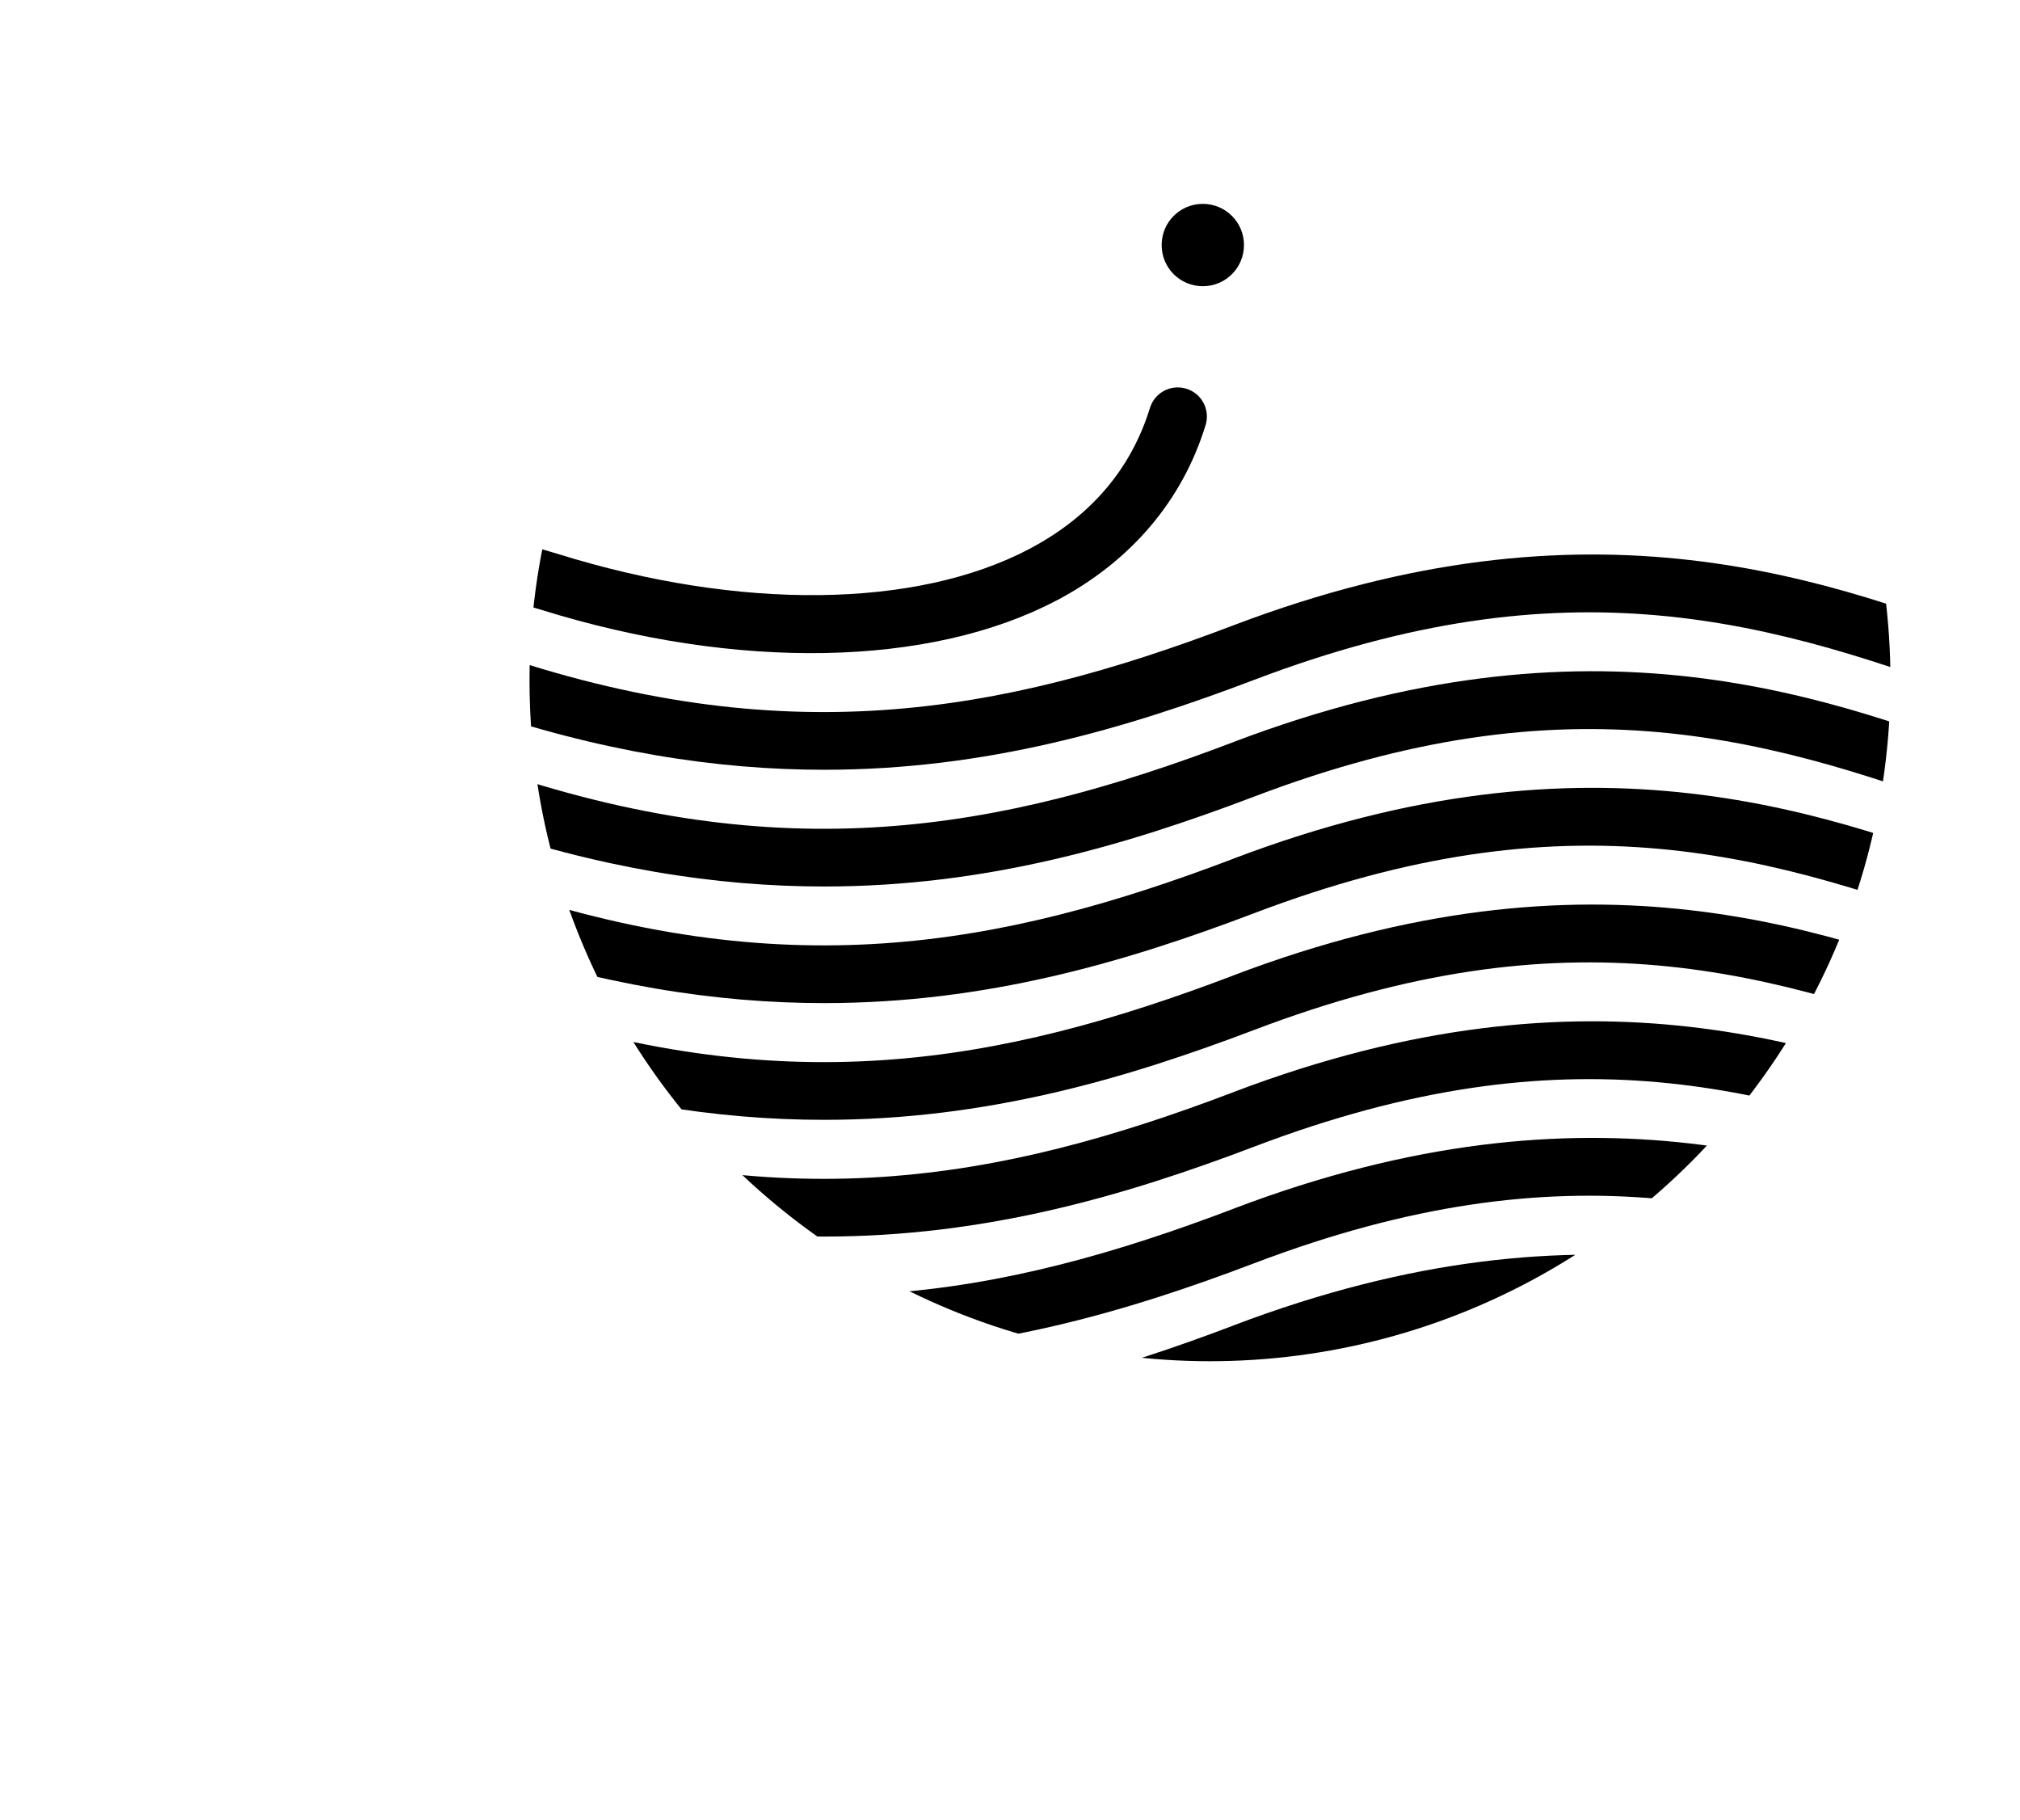
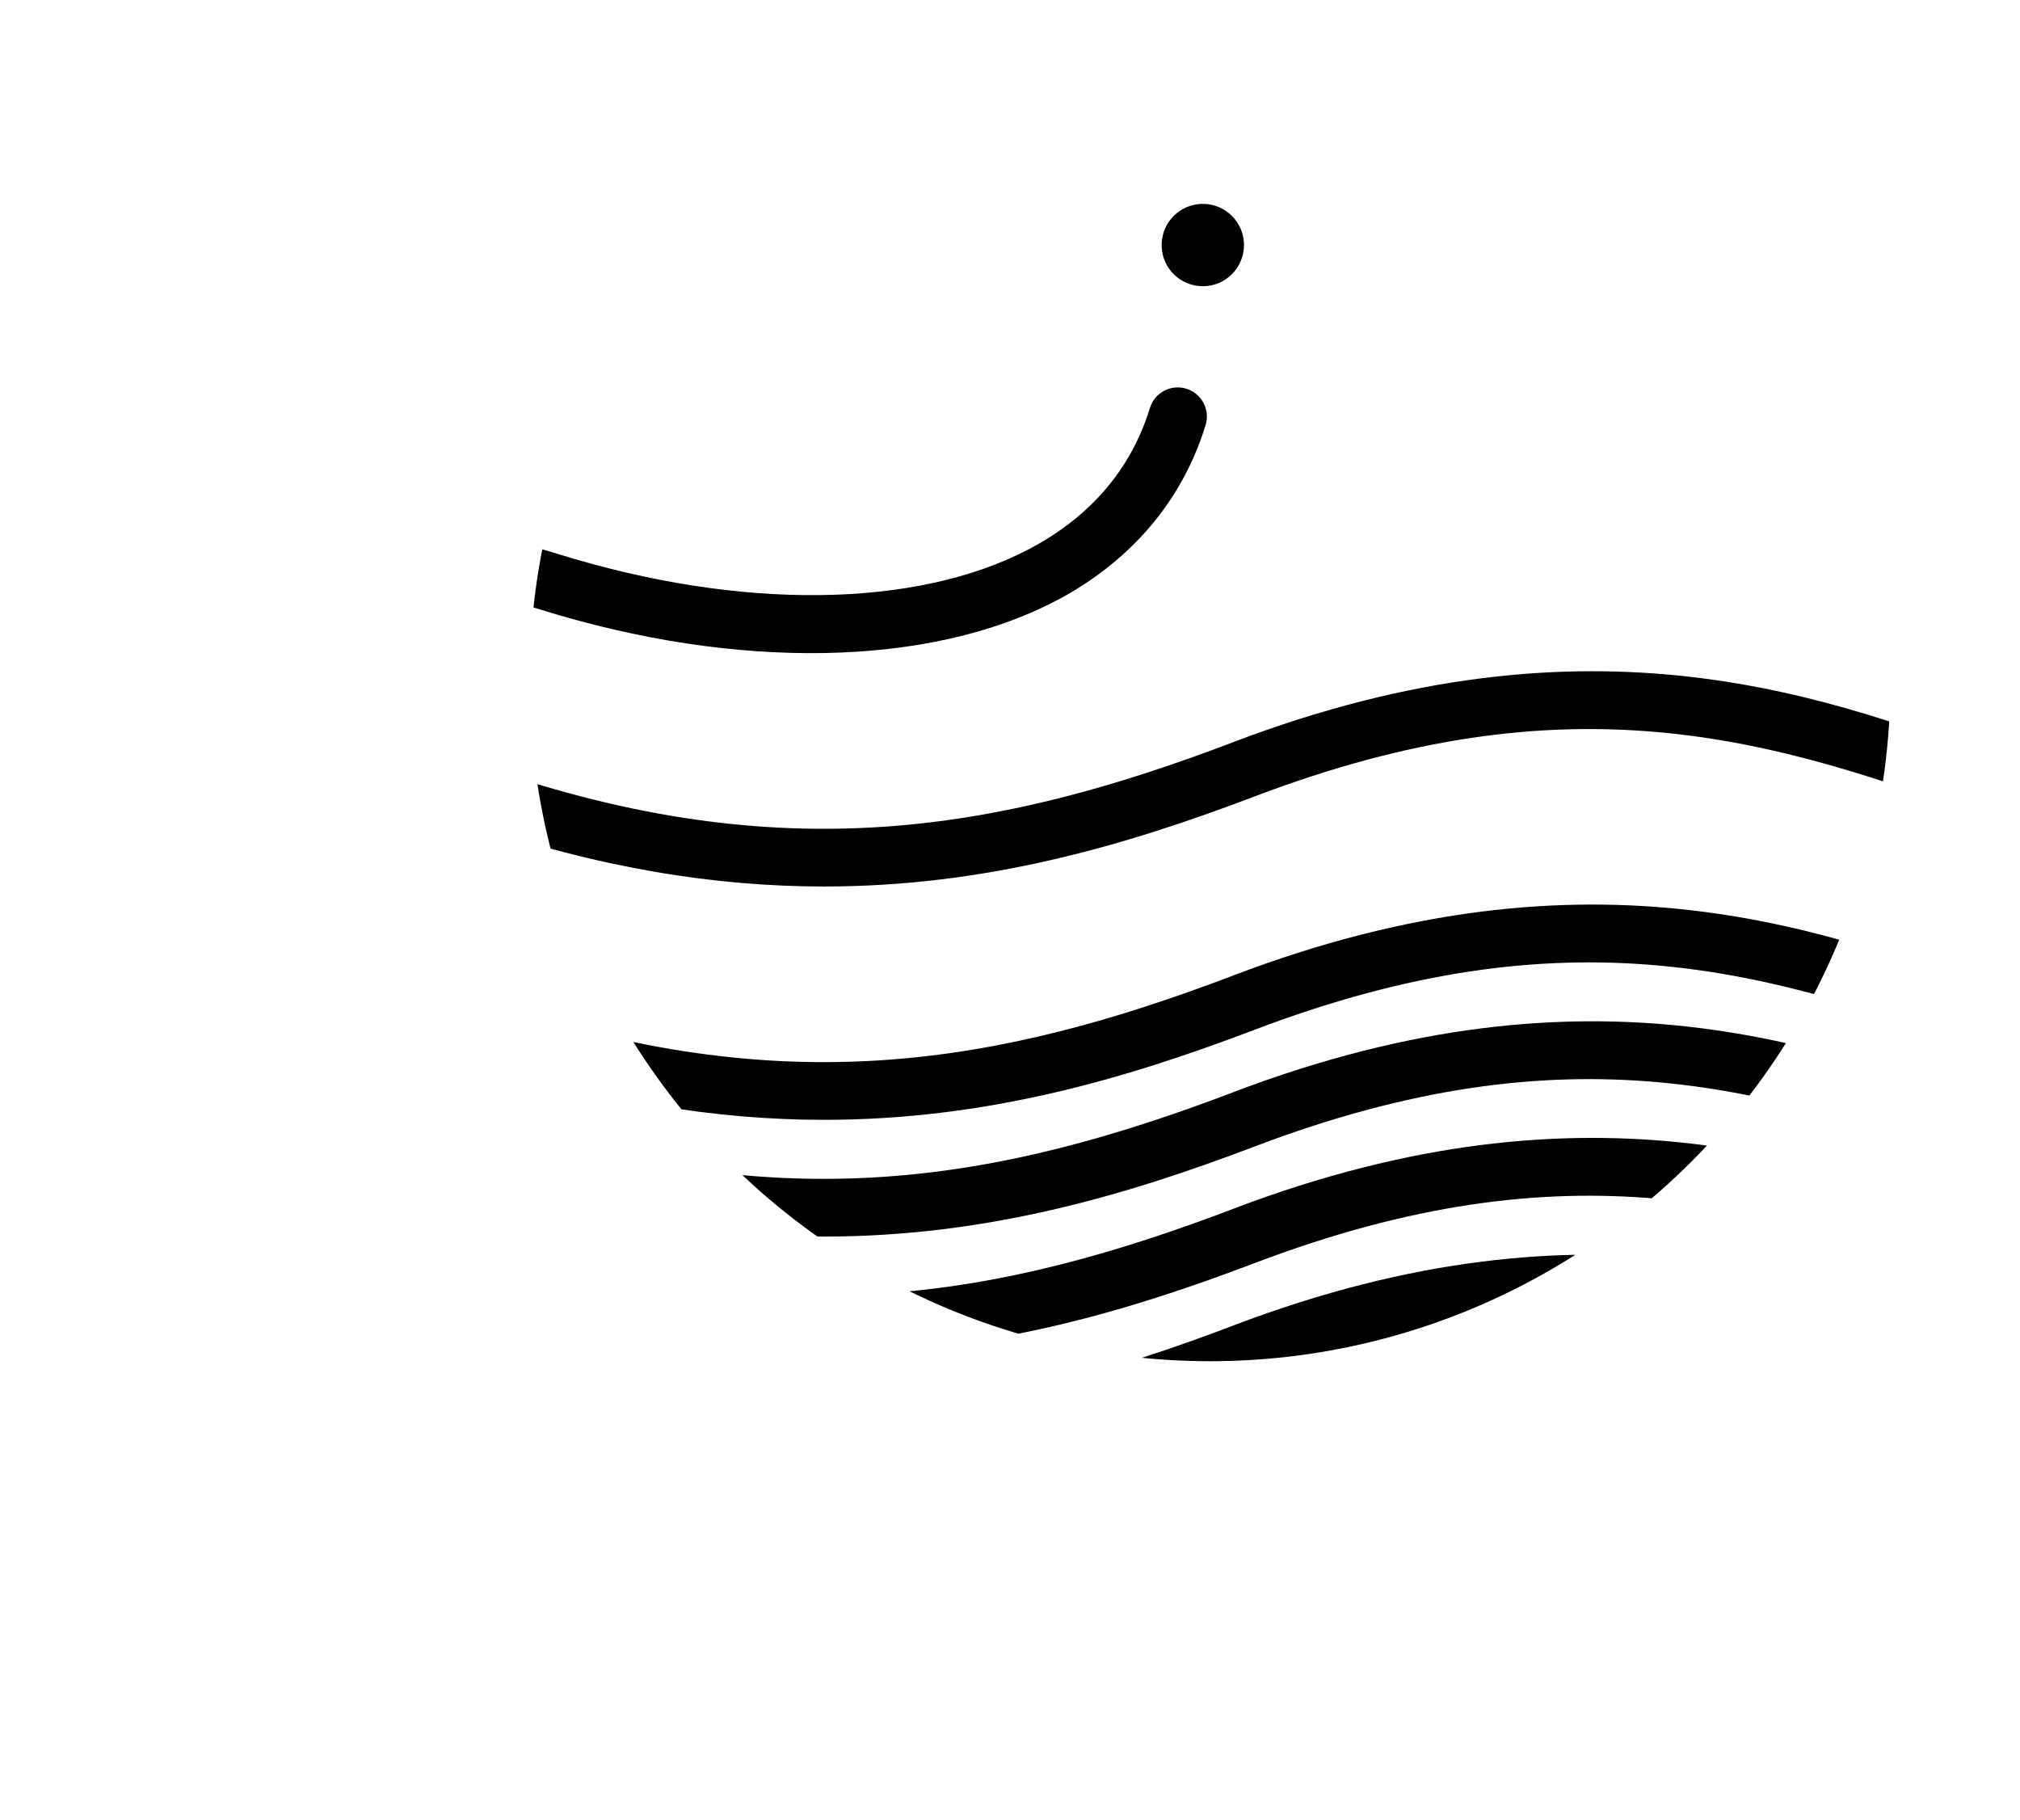
<svg xmlns="http://www.w3.org/2000/svg" id="Layer_2" viewBox="0 0 160.45 144.52">
  <defs>
    <clipPath id="clippath">
      <circle cx="96.11" cy="54.05" r="54.05" style="fill: none;" />
    </clipPath>
  </defs>
  <g id="Layer_1-2" data-name="Layer_1">
    <g style="clip-path: url(#clippath);">
      <g>
        <path d="M95.54,22.73c1.81,0,3.27-1.46,3.27-3.27s-1.46-3.27-3.27-3.27-3.27,1.46-3.27,3.27,1.46,3.27,3.27,3.27Z" />
        <path d="M83.92,47.69c5.9-3.11,10-7.93,11.84-13.93.38-1.22-.31-2.52-1.53-2.89-1.22-.38-2.52.31-2.89,1.53-1.5,4.86-4.72,8.63-9.57,11.19-9.01,4.75-23,4.9-37.43.41-13.76-4.28-24.91-1.03-31.85,2.45-7.5,3.77-11.73,8.54-11.91,8.74-.84.96-.75,2.42.21,3.26.44.39.99.58,1.53.58.64,0,1.28-.26,1.74-.78.62-.7,15.48-17.11,38.9-9.83,15.58,4.85,30.89,4.57,40.97-.74Z" />
-         <path d="M38.73,51.72l-1.52,4.38c10.41,3.61,19.73,5.03,28.25,5.03,12.89,0,23.95-3.26,34.16-7.14,24.9-9.47,40.88-4.88,59.18,2.1l1.65-4.33c-15.13-5.77-33.95-12.95-62.48-2.1-18.66,7.1-35.88,10.16-59.25,2.06Z" />
        <path d="M97.98,58.93c-18.66,7.1-35.88,10.16-59.25,2.06l-1.52,4.38c10.41,3.61,19.73,5.03,28.25,5.03,12.89,0,23.95-3.26,34.16-7.14,24.9-9.47,40.88-4.88,59.18,2.1l1.65-4.33c-15.13-5.77-33.95-12.95-62.48-2.1Z" />
-         <path d="M97.98,68.19c-18.66,7.1-35.88,10.16-59.25,2.06l-1.52,4.38c10.41,3.61,19.73,5.03,28.25,5.03,12.89,0,23.95-3.26,34.16-7.14,24.9-9.47,40.88-4.88,59.18,2.1l1.65-4.33c-15.12-5.77-33.95-12.95-62.48-2.1Z" />
        <path d="M97.98,77.46c-18.66,7.1-35.88,10.16-59.25,2.06l-1.52,4.38c10.41,3.61,19.73,5.03,28.25,5.03,12.89,0,23.95-3.26,34.16-7.14,24.9-9.47,40.88-4.88,59.18,2.1l1.65-4.33c-15.12-5.77-33.95-12.95-62.48-2.1Z" />
        <path d="M97.98,86.73c-18.66,7.1-35.88,10.16-59.25,2.06l-1.52,4.38c10.41,3.61,19.73,5.03,28.25,5.03,12.89,0,23.95-3.26,34.16-7.14,24.9-9.47,40.88-4.88,59.18,2.1l1.65-4.33c-15.12-5.77-33.95-12.95-62.48-2.1Z" />
        <path d="M97.98,95.99c-18.66,7.1-35.88,10.16-59.25,2.06l-1.52,4.38c10.41,3.61,19.73,5.03,28.25,5.03,12.89,0,23.95-3.26,34.16-7.14,24.9-9.47,40.88-4.88,59.18,2.1l1.65-4.33c-15.12-5.77-33.95-12.95-62.48-2.1Z" />
        <path d="M97.98,105.26c-18.66,7.1-35.88,10.16-59.25,2.06l-1.52,4.38c10.41,3.61,19.73,5.03,28.25,5.03,12.89,0,23.95-3.26,34.16-7.14,24.9-9.47,40.88-4.88,59.18,2.1l1.65-4.33c-15.12-5.77-33.95-12.95-62.48-2.1Z" />
        <path d="M97.98,114.52c-18.66,7.1-35.88,10.16-59.25,2.06l-1.52,4.38c10.41,3.61,19.73,5.03,28.25,5.03,12.89,0,23.95-3.26,34.16-7.14,24.9-9.47,40.88-4.88,59.18,2.1l1.65-4.33c-15.12-5.77-33.95-12.95-62.48-2.1Z" />
-         <path d="M97.98,123.79c-18.66,7.1-35.88,10.16-59.25,2.06l-1.52,4.38c10.41,3.61,19.73,5.03,28.25,5.03,12.89,0,23.95-3.26,34.16-7.14,24.9-9.47,40.88-4.88,59.18,2.1l1.65-4.33c-15.12-5.77-33.95-12.95-62.48-2.1Z" />
        <path d="M97.98,133.05c-18.66,7.1-35.88,10.16-59.25,2.06l-1.52,4.38c10.41,3.61,19.73,5.03,28.25,5.03,12.89,0,23.95-3.26,34.16-7.14,24.9-9.47,40.88-4.88,59.18,2.1l1.65-4.33c-15.12-5.77-33.95-12.95-62.48-2.1Z" />
      </g>
    </g>
  </g>
</svg>